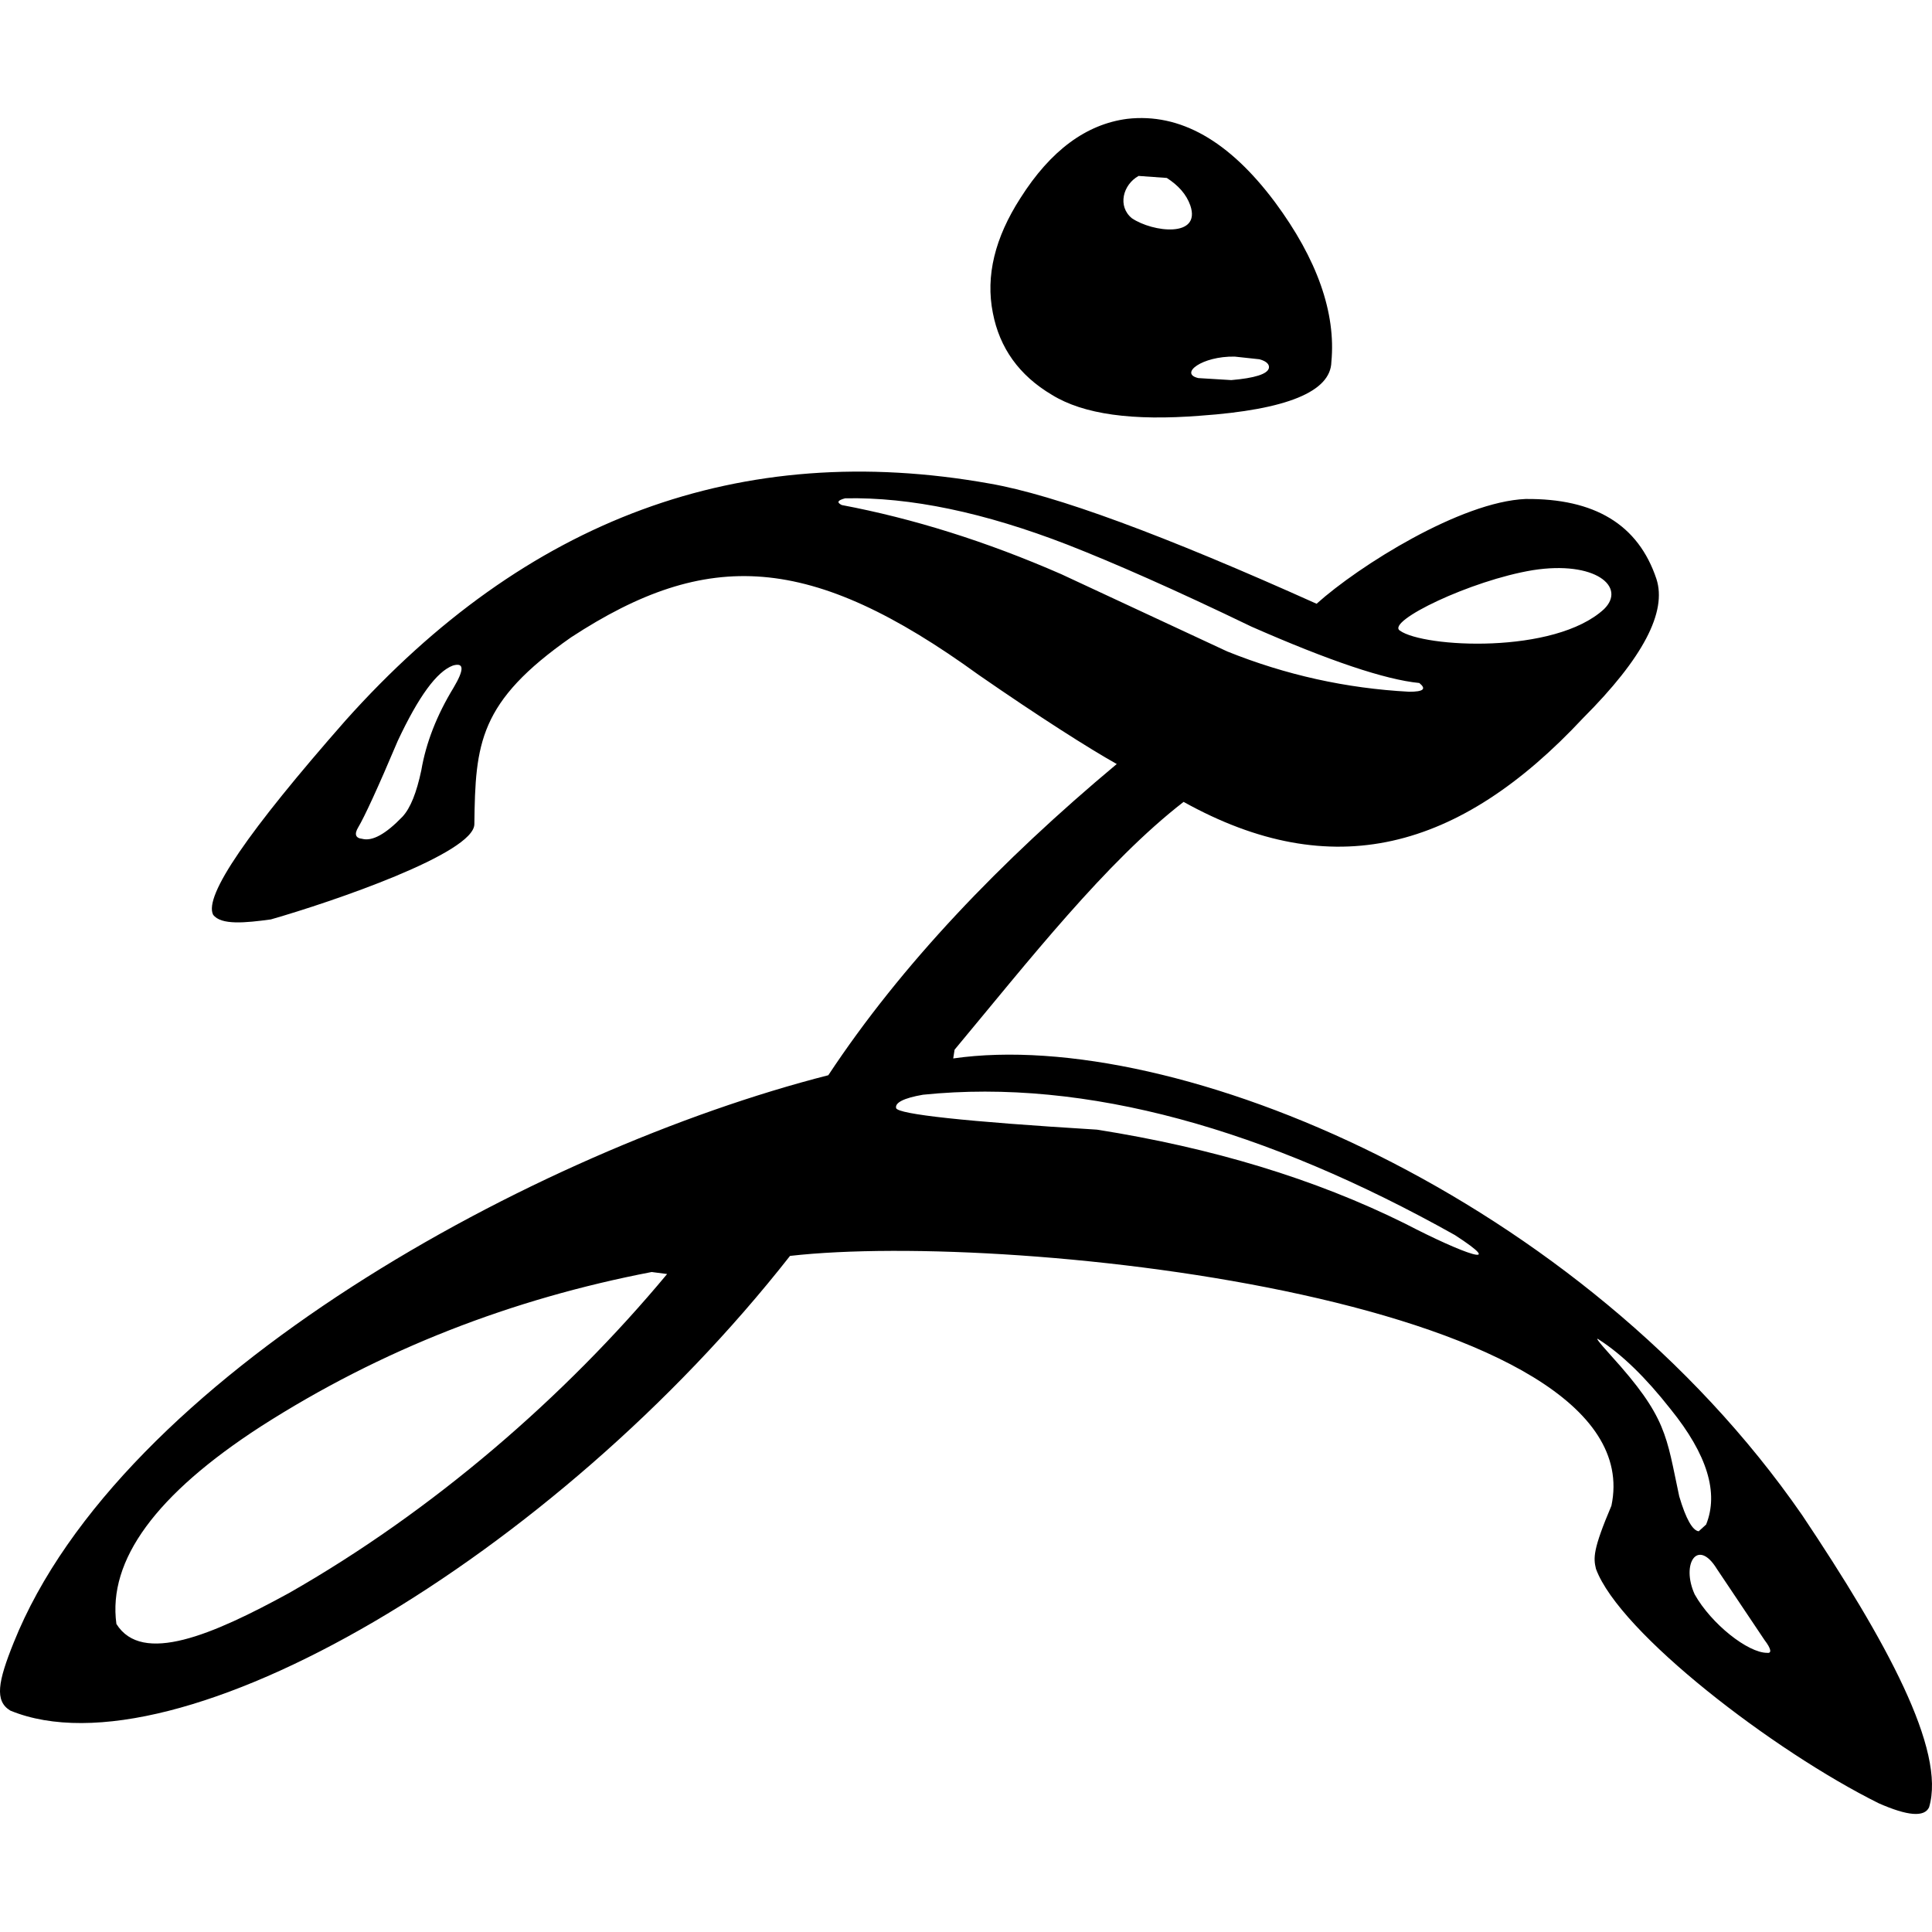
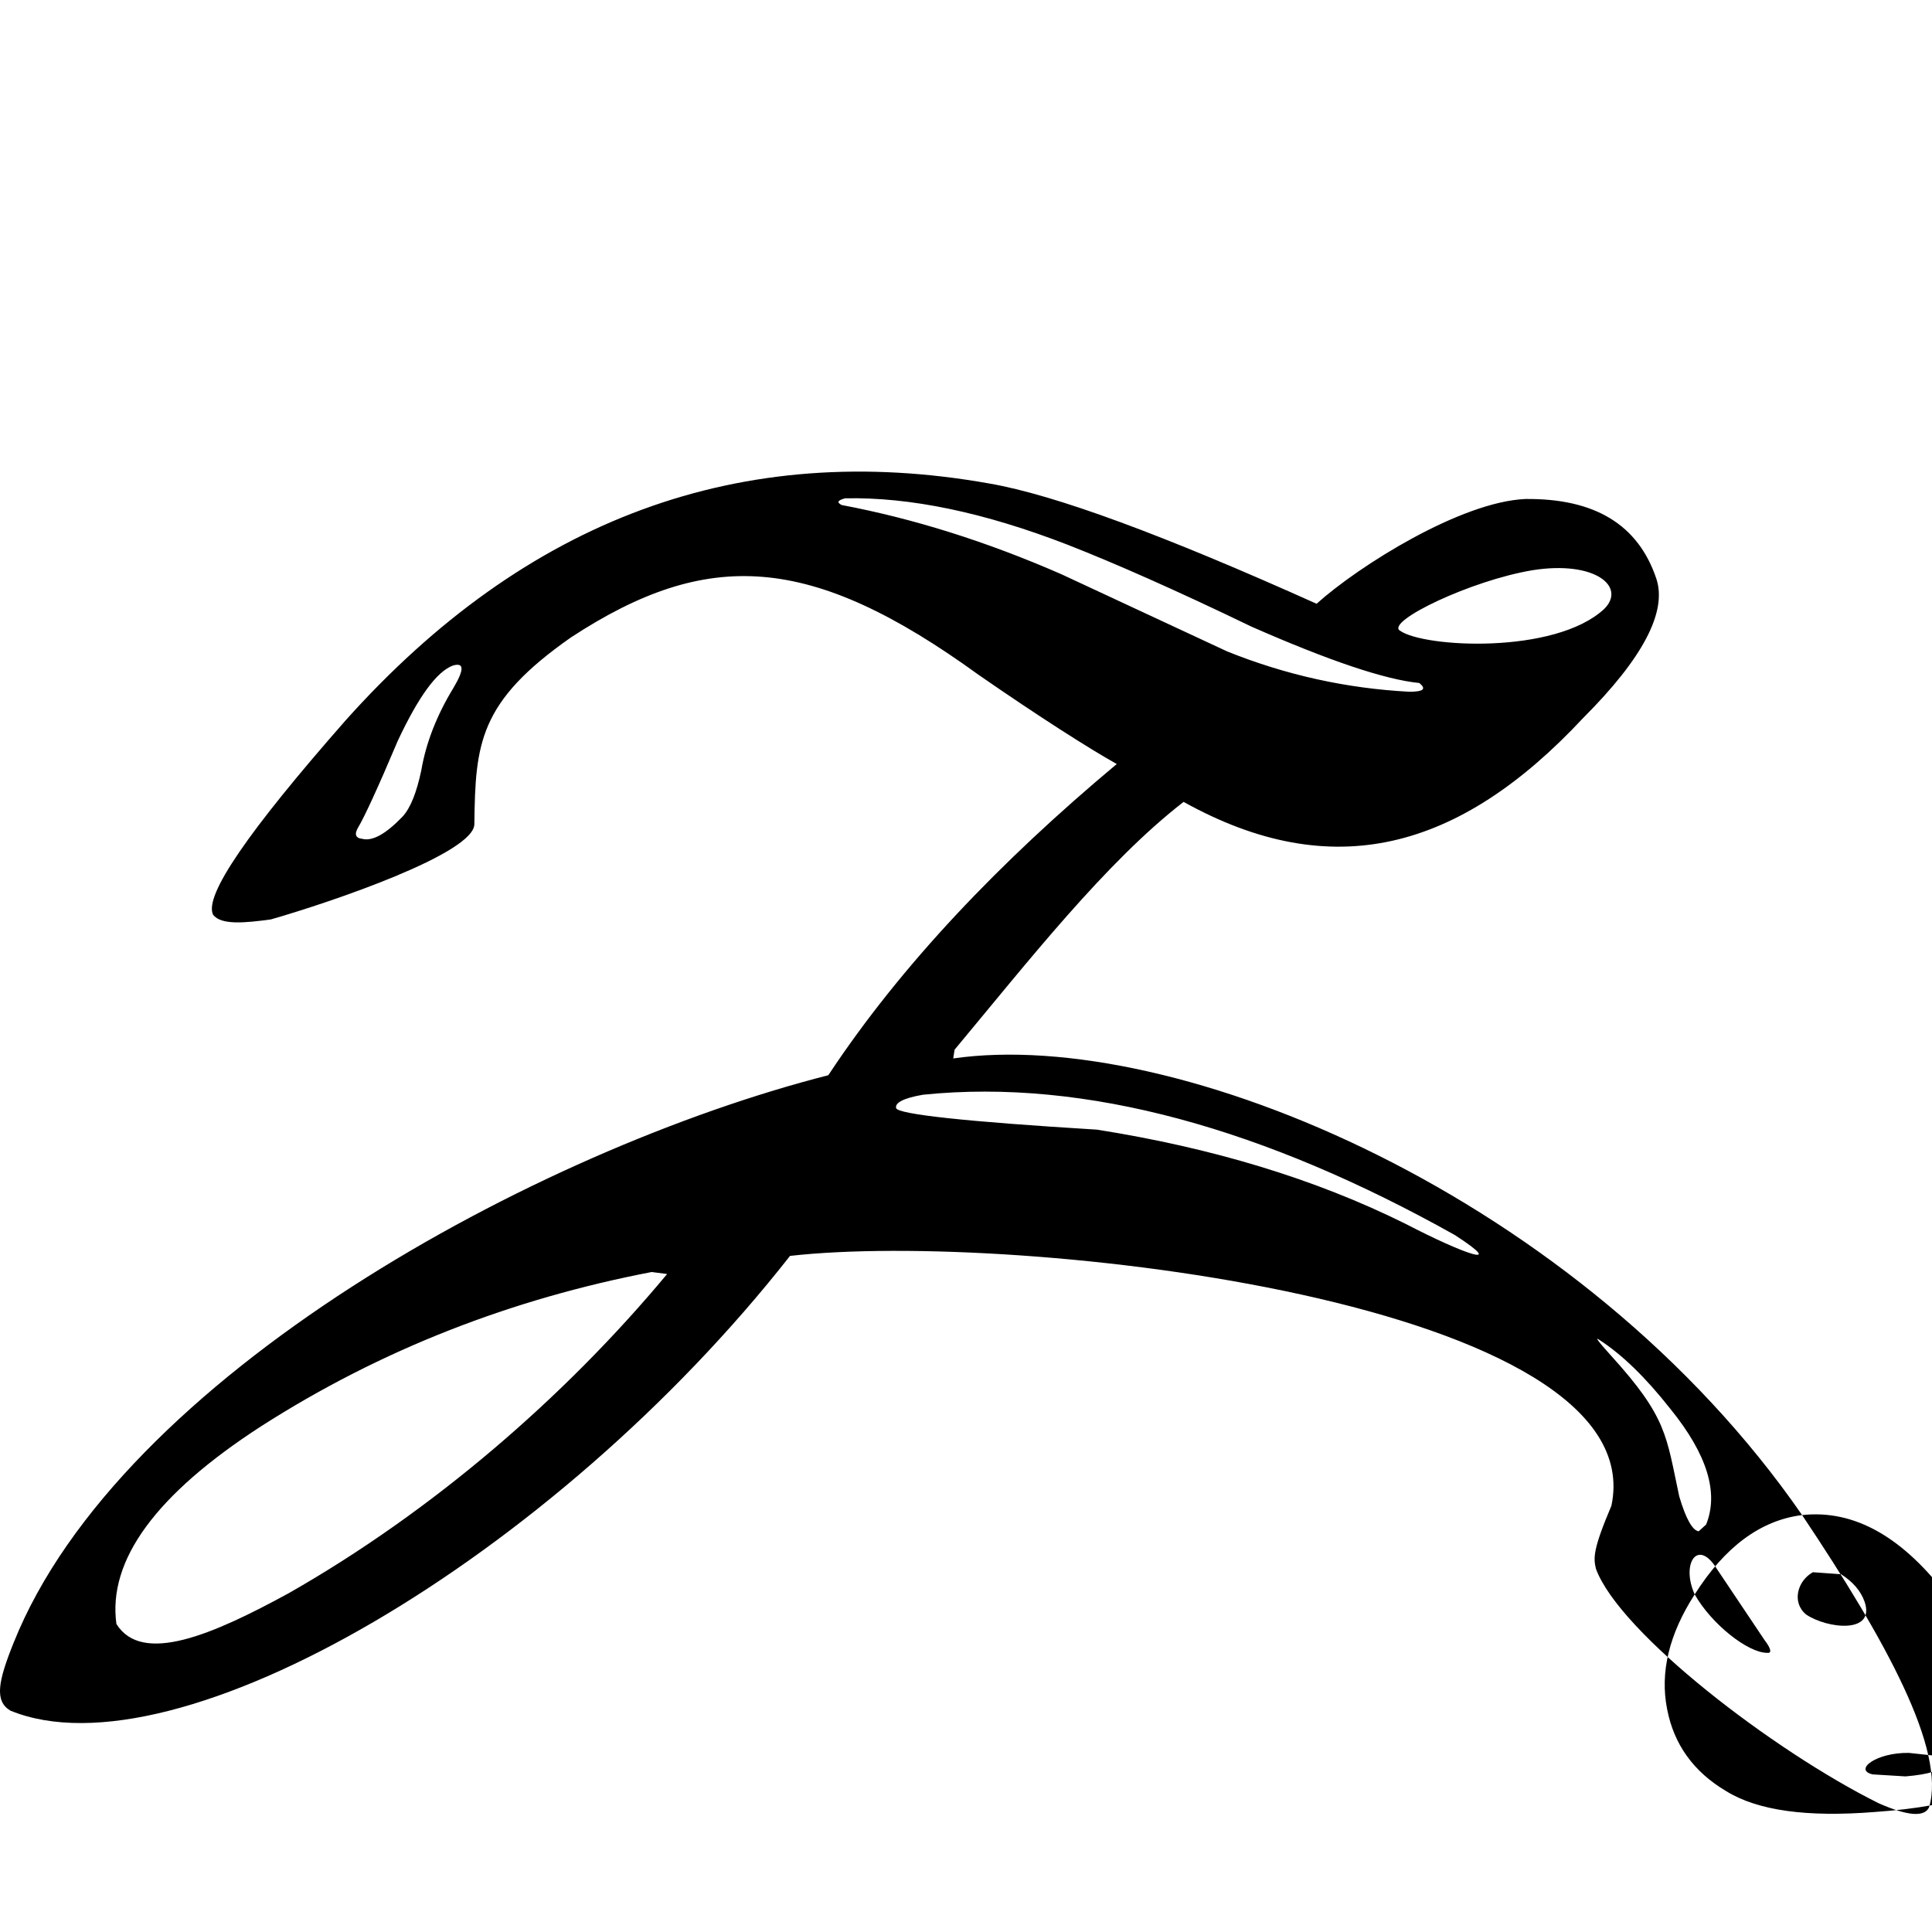
<svg xmlns="http://www.w3.org/2000/svg" width="800" height="800" viewBox="0 0 512 512">
-   <path fill="currentColor" fill-rule="evenodd" d="M511.226 478.951c4.523-15.116-11.31-44.064-33.636-77.425c-58.472-84.53-166.298-129.453-224.974-121.029l.357-2.313c19.638-23.57 40.077-49.711 60.693-65.676c39.285 21.842 72.98 13.037 105.902-22.25c15.838-15.84 22.244-28.12 19.399-36.843c-4.807-14.418-16.373-21.359-34.707-21.178c-17.111.728-44.093 17.658-55.35 27.765c-40.404-18.156-69.242-28.836-86.685-31.862c-65.852-11.747-122.807 9.259-170.686 62.828c-25.808 29.368-37.554 46.455-35.062 51.441c2.104 2.822 8.543 2.164 15.306 1.246c16.233-4.654 53.98-17.528 53.93-25.276c.258-21.375 1.175-32.374 25.63-49.48c36.166-23.641 63.414-22.392 108.037 9.966c16.2 11.212 29.277 19.518 36.573 23.607c-30.831 25.767-57.063 53.15-76.441 82.473c-77.375 19.718-187.678 79.842-215.897 150.399c-4.147 10.296-5.095 15.427-.89 17.976c43.981 18.15 144.037-40.706 206.64-120.494c60.097-6.83 229.085 12.168 217.68 66.207c-4.913 11.571-4.802 13.829-4.097 16.732c6.246 16.967 47.132 48.319 74.93 62.118c7.658 3.38 12.103 3.738 13.348 1.068M370.978 167.117c-3.715-2.432 18.803-13.31 35.243-16.017c16.48-2.593 24.896 4.407 18.863 10.325c-13.09 12.08-47.838 10.206-54.106 5.692M76.588 422.174c-20.278 11.09-38.95 19.1-45.741 8.187c-2.315-16.908 10.5-34.353 38.266-52.33c32.034-20.528 66.672-33.836 103.588-40.935l4.093.532c-27.154 32.638-62.155 62.862-100.206 84.546m43.607-239.925c-4.45 7.297-7.298 14.596-8.543 21.893c-1.246 5.874-2.85 9.966-4.984 12.283c-4.45 4.625-8.009 6.583-10.68 5.87c-1.779-.178-2.135-1.245-1.067-3.026c1.601-2.671 5.163-10.321 10.5-22.96c5.519-11.747 10.324-18.334 14.596-19.933c3.027-.891 3.027 1.067.178 5.873m103.767-50.193c17.263-.355 36.844 3.738 58.913 12.283c12.283 4.806 28.476 11.92 48.764 21.715c20.65 9.077 35.423 14.057 44.5 14.947c1.955 1.603 1.064 2.315-2.67 2.315c-16.728-.89-32.754-4.45-48.236-10.678l-43.958-20.467c-19.94-8.722-39.338-14.772-58.203-18.334c-1.425-.714-1.069-1.246.89-1.78m148.436 192.225c-24.025-11.925-51.255-20.111-81.691-24.917c-35.065-2.136-52.685-4.094-53.219-5.697c-.357-1.422 1.958-2.668 7.12-3.557c43.304-4.434 90.978 9.182 140.963 37.196c14.017 9.095 2.58 5.158-13.173-3.025m54.466 34.884c-3.379-3.739-4.27-4.983-3.025-4.093c6.05 3.916 12.283 9.967 18.863 18.334c9.793 12.102 12.818 22.248 9.438 30.61l-1.96 1.782c-1.601-.178-3.382-3.203-5.163-9.254c-3.477-16.164-3.18-20.895-18.153-37.379m22.25 63.363c-3.686-8.116.79-15.034 5.87-6.763l12.639 18.866c1.781 2.317 1.955 3.561.708 3.384c-5.09.035-14.84-7.683-19.216-15.487M270.419 52.497c-6.767 10.502-9.258 20.648-7.303 30.435c1.78 9.256 6.942 16.552 15.663 21.713c8.368 5.164 21.36 6.942 39.34 5.519c22.959-1.603 34.526-6.409 34.707-14.241c1.244-12.99-3.742-27.23-14.954-42.358c-12.103-16.197-25.095-23.673-39.16-22.07c-10.856 1.423-20.287 8.365-28.293 21.002m29.54 5.34c-3.837-3.13-2.43-8.864 1.78-11.214l7.477.534c3.026 1.958 5.16 4.273 6.232 7.299c2.928 8.62-9.946 7.12-15.49 3.381m33.817 37.376c1.961.534 2.67 1.427 2.496 2.317c-.354 1.6-3.742 2.667-9.967 3.199l-8.722-.532c-5.16-1.158.922-5.84 9.612-5.694z" clip-rule="evenodd" />
+   <path fill="currentColor" fill-rule="evenodd" d="M511.226 478.951c4.523-15.116-11.31-44.064-33.636-77.425c-58.472-84.53-166.298-129.453-224.974-121.029l.357-2.313c19.638-23.57 40.077-49.711 60.693-65.676c39.285 21.842 72.98 13.037 105.902-22.25c15.838-15.84 22.244-28.12 19.399-36.843c-4.807-14.418-16.373-21.359-34.707-21.178c-17.111.728-44.093 17.658-55.35 27.765c-40.404-18.156-69.242-28.836-86.685-31.862c-65.852-11.747-122.807 9.259-170.686 62.828c-25.808 29.368-37.554 46.455-35.062 51.441c2.104 2.822 8.543 2.164 15.306 1.246c16.233-4.654 53.98-17.528 53.93-25.276c.258-21.375 1.175-32.374 25.63-49.48c36.166-23.641 63.414-22.392 108.037 9.966c16.2 11.212 29.277 19.518 36.573 23.607c-30.831 25.767-57.063 53.15-76.441 82.473c-77.375 19.718-187.678 79.842-215.897 150.399c-4.147 10.296-5.095 15.427-.89 17.976c43.981 18.15 144.037-40.706 206.64-120.494c60.097-6.83 229.085 12.168 217.68 66.207c-4.913 11.571-4.802 13.829-4.097 16.732c6.246 16.967 47.132 48.319 74.93 62.118c7.658 3.38 12.103 3.738 13.348 1.068M370.978 167.117c-3.715-2.432 18.803-13.31 35.243-16.017c16.48-2.593 24.896 4.407 18.863 10.325c-13.09 12.08-47.838 10.206-54.106 5.692M76.588 422.174c-20.278 11.09-38.95 19.1-45.741 8.187c-2.315-16.908 10.5-34.353 38.266-52.33c32.034-20.528 66.672-33.836 103.588-40.935l4.093.532c-27.154 32.638-62.155 62.862-100.206 84.546m43.607-239.925c-4.45 7.297-7.298 14.596-8.543 21.893c-1.246 5.874-2.85 9.966-4.984 12.283c-4.45 4.625-8.009 6.583-10.68 5.87c-1.779-.178-2.135-1.245-1.067-3.026c1.601-2.671 5.163-10.321 10.5-22.96c5.519-11.747 10.324-18.334 14.596-19.933c3.027-.891 3.027 1.067.178 5.873m103.767-50.193c17.263-.355 36.844 3.738 58.913 12.283c12.283 4.806 28.476 11.92 48.764 21.715c20.65 9.077 35.423 14.057 44.5 14.947c1.955 1.603 1.064 2.315-2.67 2.315c-16.728-.89-32.754-4.45-48.236-10.678l-43.958-20.467c-19.94-8.722-39.338-14.772-58.203-18.334c-1.425-.714-1.069-1.246.89-1.78m148.436 192.225c-24.025-11.925-51.255-20.111-81.691-24.917c-35.065-2.136-52.685-4.094-53.219-5.697c-.357-1.422 1.958-2.668 7.12-3.557c43.304-4.434 90.978 9.182 140.963 37.196c14.017 9.095 2.58 5.158-13.173-3.025m54.466 34.884c-3.379-3.739-4.27-4.983-3.025-4.093c6.05 3.916 12.283 9.967 18.863 18.334c9.793 12.102 12.818 22.248 9.438 30.61l-1.96 1.782c-1.601-.178-3.382-3.203-5.163-9.254c-3.477-16.164-3.18-20.895-18.153-37.379m22.25 63.363c-3.686-8.116.79-15.034 5.87-6.763l12.639 18.866c1.781 2.317 1.955 3.561.708 3.384c-5.09.035-14.84-7.683-19.216-15.487c-6.767 10.502-9.258 20.648-7.303 30.435c1.78 9.256 6.942 16.552 15.663 21.713c8.368 5.164 21.36 6.942 39.34 5.519c22.959-1.603 34.526-6.409 34.707-14.241c1.244-12.99-3.742-27.23-14.954-42.358c-12.103-16.197-25.095-23.673-39.16-22.07c-10.856 1.423-20.287 8.365-28.293 21.002m29.54 5.34c-3.837-3.13-2.43-8.864 1.78-11.214l7.477.534c3.026 1.958 5.16 4.273 6.232 7.299c2.928 8.62-9.946 7.12-15.49 3.381m33.817 37.376c1.961.534 2.67 1.427 2.496 2.317c-.354 1.6-3.742 2.667-9.967 3.199l-8.722-.532c-5.16-1.158.922-5.84 9.612-5.694z" clip-rule="evenodd" />
</svg>